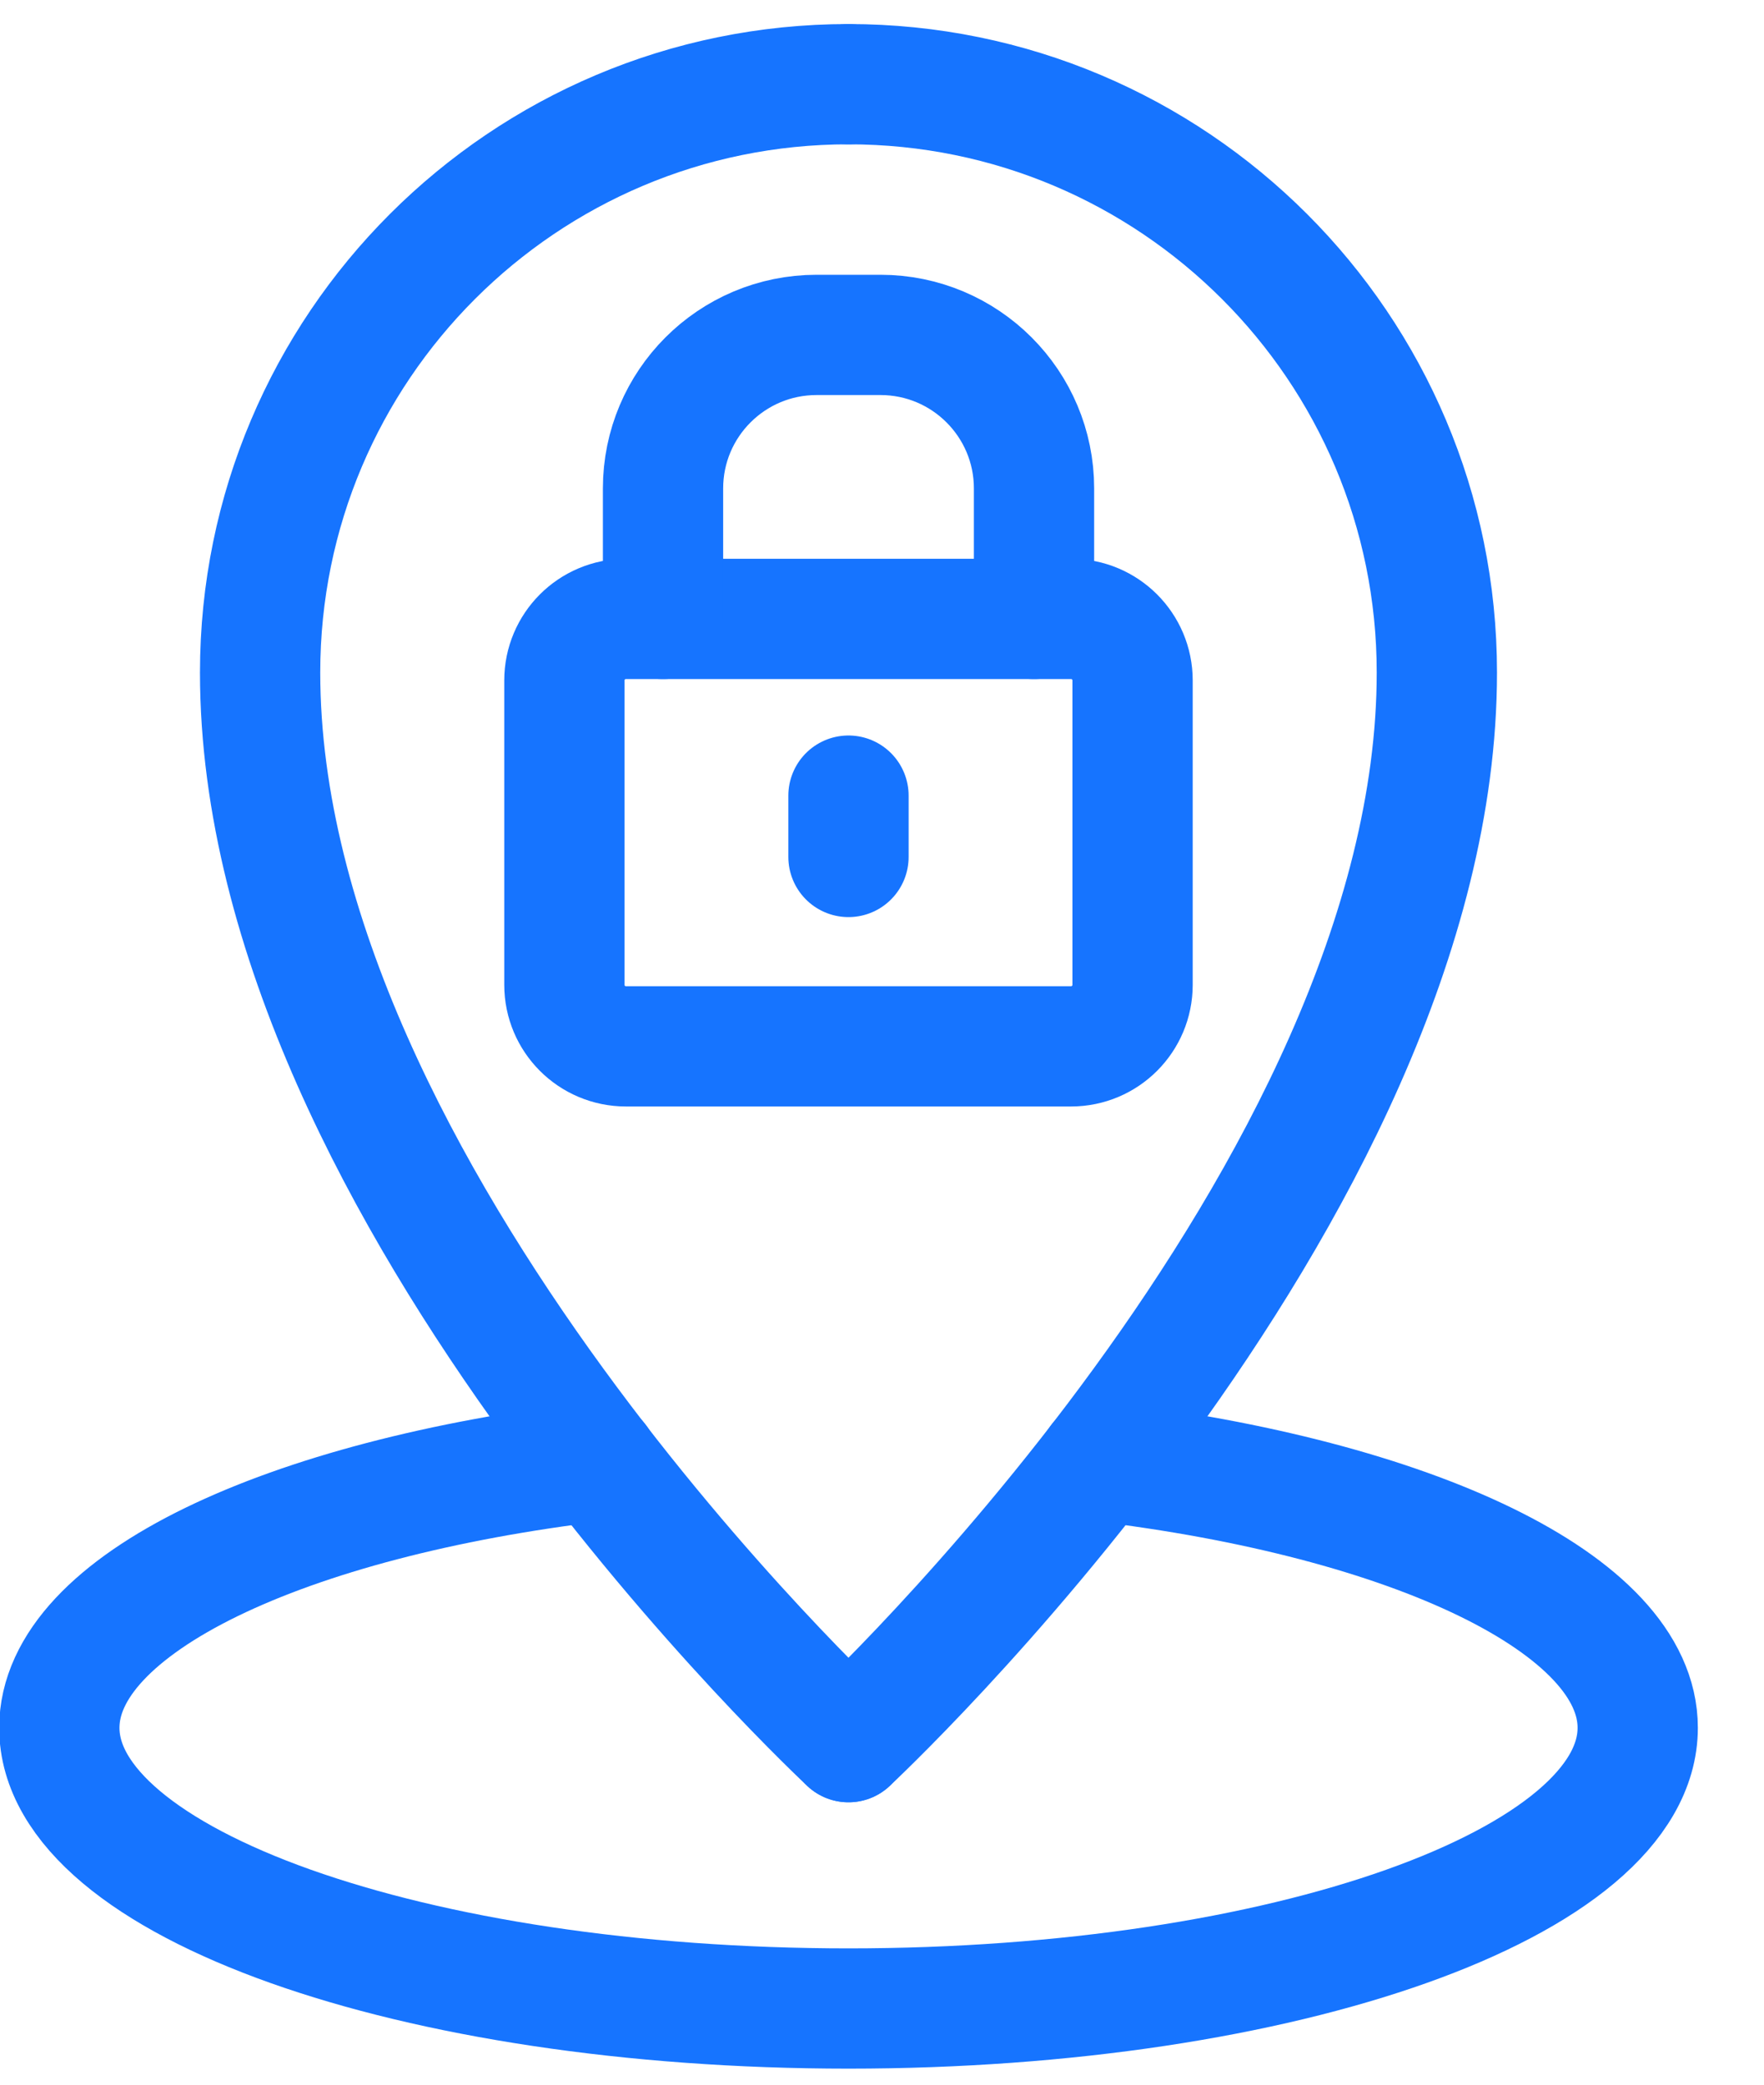
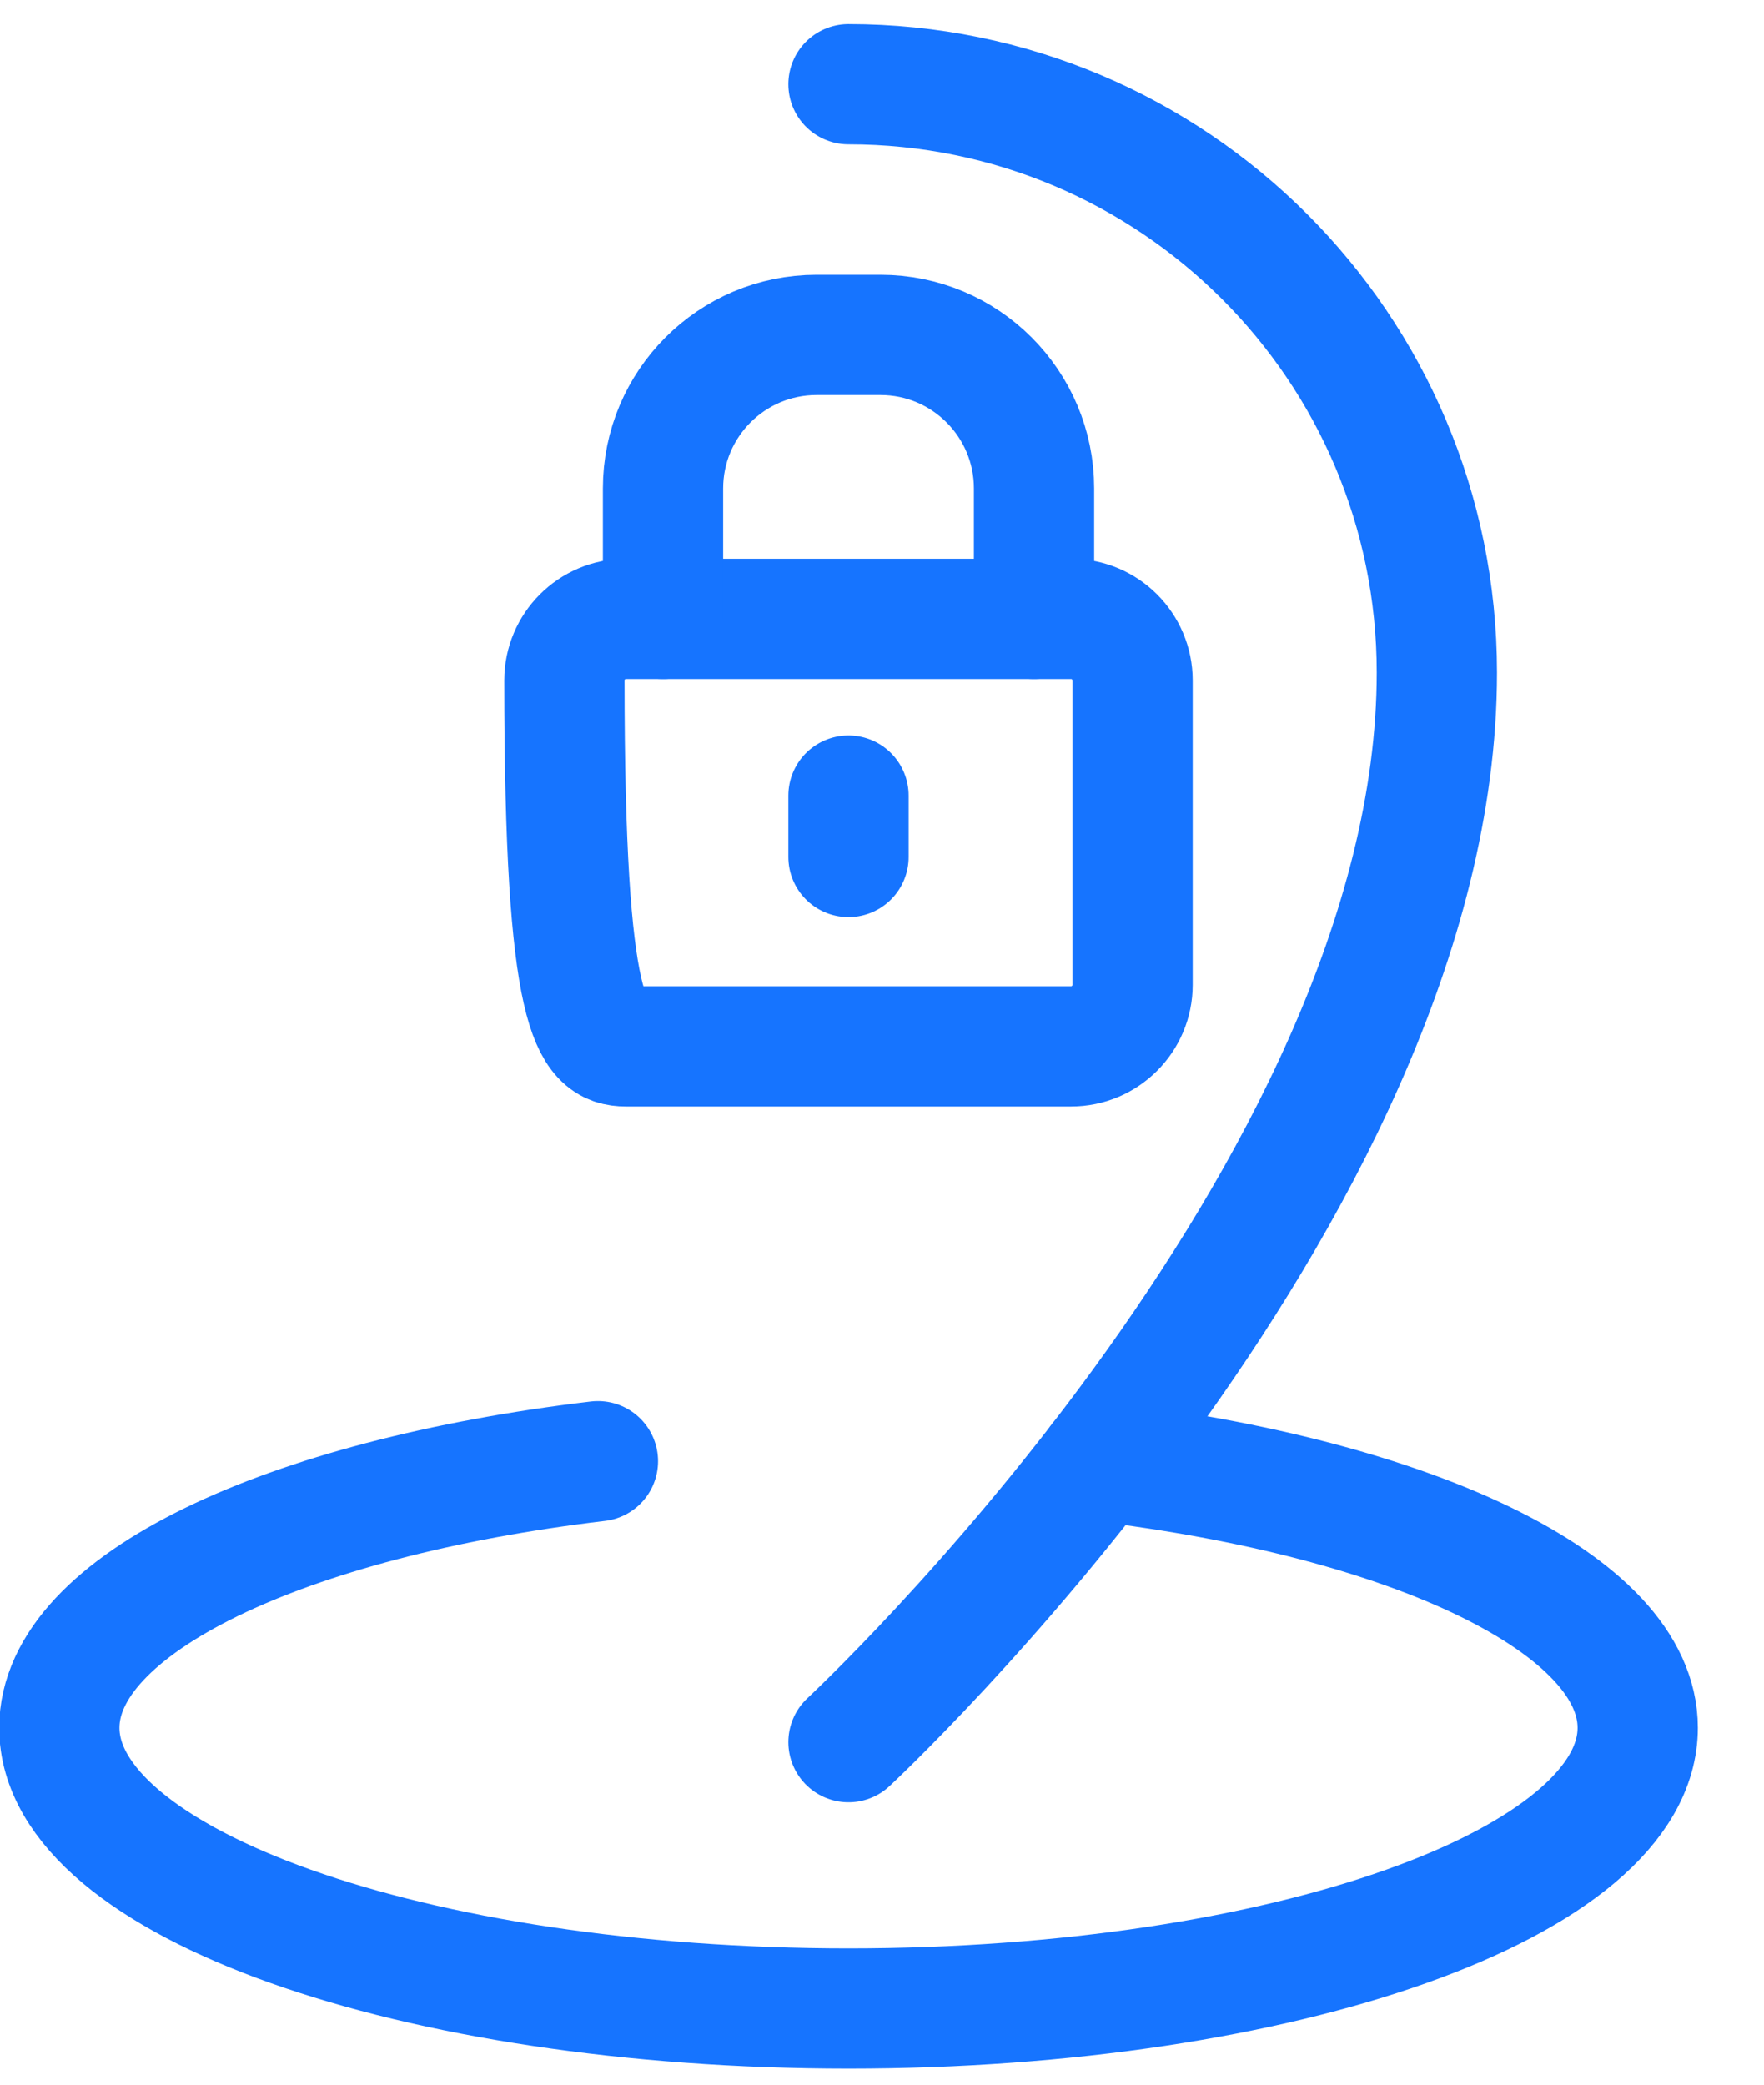
<svg xmlns="http://www.w3.org/2000/svg" width="22" height="26" viewBox="0 0 22 26" fill="none">
  <path d="M10.582 1.05C14.634 1.05 17.92 4.335 17.92 8.388C17.92 14.908 10.582 21.728 10.582 21.728" stroke="#1674FF" stroke-width="1.5" stroke-linecap="round" stroke-linejoin="round" />
-   <path d="M10.582 1.05C6.53 1.05 3.244 4.335 3.244 8.388C3.244 14.908 10.582 21.728 10.582 21.728" stroke="#1674FF" stroke-width="1.5" stroke-linecap="round" stroke-linejoin="round" />
  <path d="M13.709 18.224C17.61 18.688 20.425 20.007 20.425 21.549C20.425 23.483 16.018 25.05 10.583 25.05C5.147 25.05 0.74 23.483 0.74 21.549C0.74 20.007 3.555 18.688 7.457 18.224" stroke="#1674FF" stroke-width="1.5" stroke-linecap="round" stroke-linejoin="round" />
-   <path d="M13.358 7.719H7.806C7.382 7.719 7.039 8.063 7.039 8.486V12.283C7.039 12.706 7.382 13.05 7.806 13.05H13.358C13.782 13.05 14.125 12.706 14.125 12.283V8.486C14.125 8.063 13.782 7.719 13.358 7.719Z" stroke="#1674FF" stroke-width="1.5" stroke-linecap="round" stroke-linejoin="round" />
+   <path d="M13.358 7.719H7.806C7.382 7.719 7.039 8.063 7.039 8.486C7.039 12.706 7.382 13.05 7.806 13.05H13.358C13.782 13.05 14.125 12.706 14.125 12.283V8.486C14.125 8.063 13.782 7.719 13.358 7.719Z" stroke="#1674FF" stroke-width="1.5" stroke-linecap="round" stroke-linejoin="round" />
  <path d="M8.269 7.719V6.092C8.269 5.035 9.126 4.177 10.184 4.177H10.981C12.039 4.177 12.896 5.035 12.896 6.092V7.719" stroke="#1674FF" stroke-width="1.5" stroke-linecap="round" stroke-linejoin="round" />
  <path d="M10.582 9.923V10.688" stroke="#1674FF" stroke-width="1.5" stroke-linecap="round" stroke-linejoin="round" />
</svg>